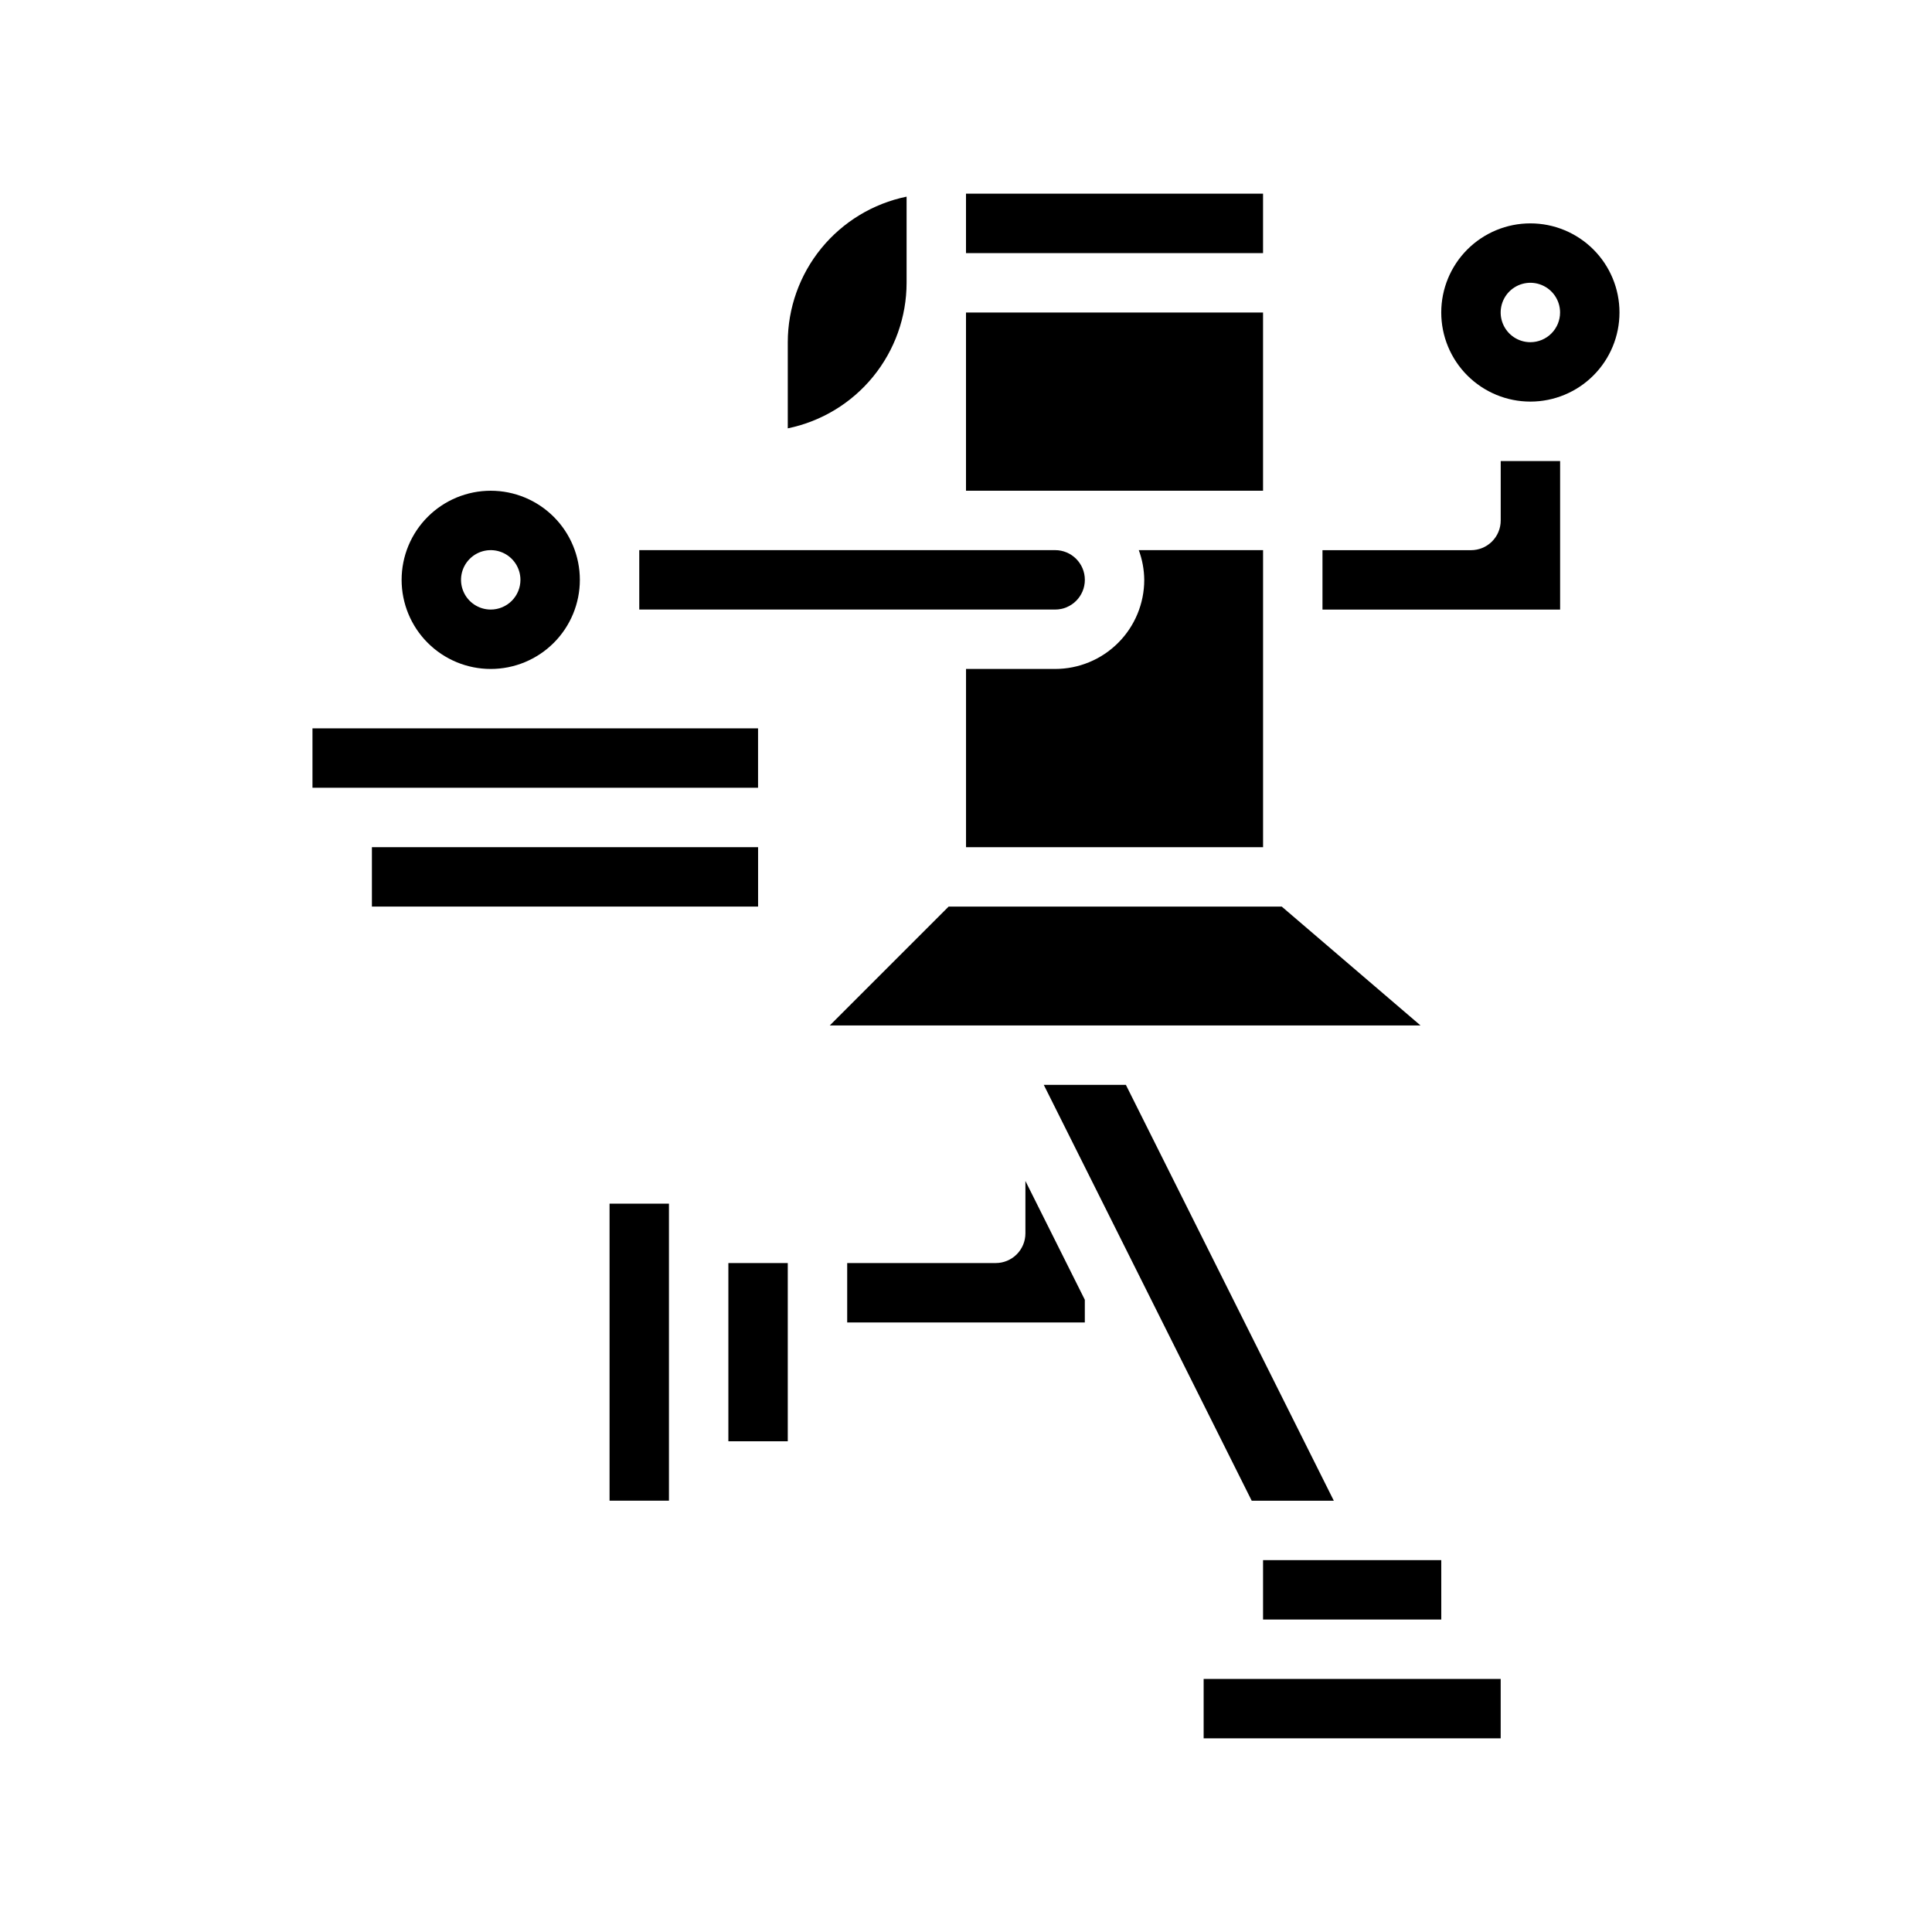
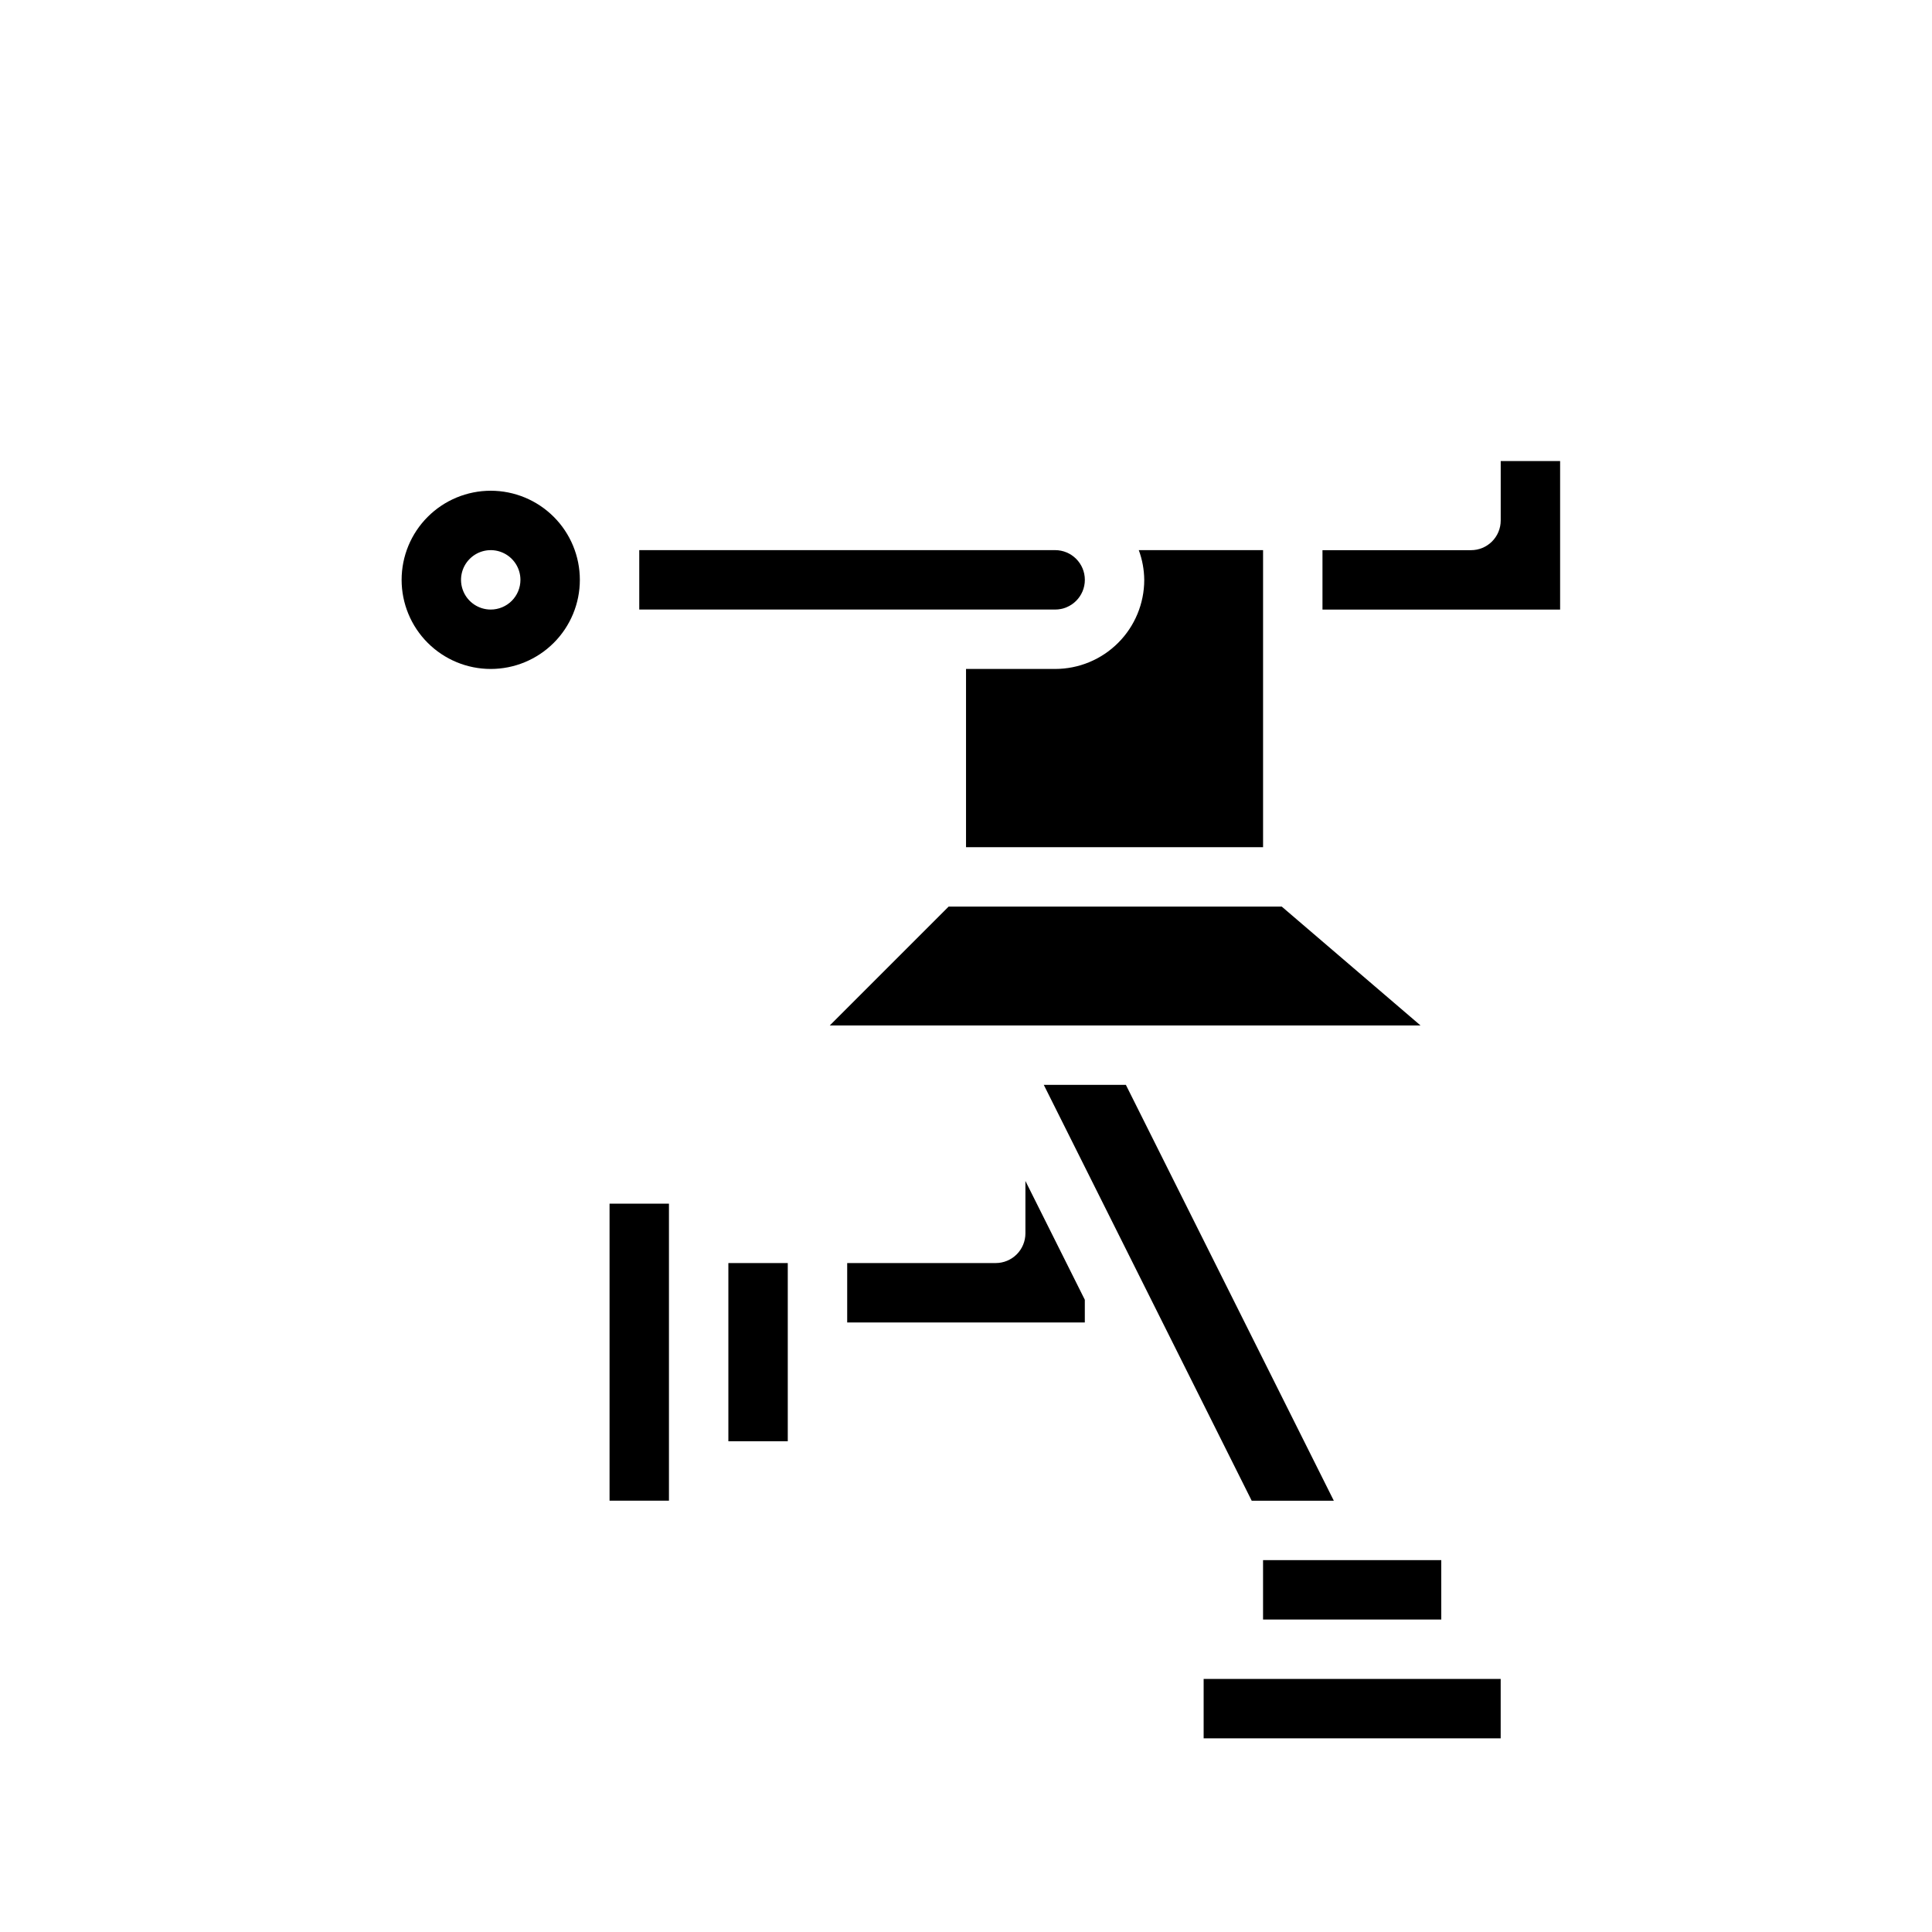
<svg xmlns="http://www.w3.org/2000/svg" fill="#000000" width="800px" height="800px" version="1.1" viewBox="144 144 512 512">
  <g>
    <path d="m313.41 289.79h110.21c4.348 0 7.875 3.527 7.875 7.875 0 4.348-3.527 7.871-7.875 7.871h-110.21zm110.21 31.488c6.266 0 12.273-2.488 16.699-6.918 4.43-4.426 6.918-10.434 6.918-16.695-0.027-2.691-0.516-5.352-1.449-7.875h32.938v78.723h-78.719v-47.234zm-102.34 220.42h-15.742v-78.719h15.742zm31.488-15.742-15.742-0.004v-47.23h15.742zm78.719-31.488-62.973-0.004v-15.742h39.359c2.086 0 4.09-0.828 5.566-2.305 1.477-1.477 2.305-3.481 2.305-5.566v-13.887l15.742 31.488zm110.21 110.21h-78.719v-15.746h78.719zm-15.742-31.488h-47.234v-15.746h47.23zm-28.48-31.488h-21.762l-55.105-110.21h21.758zm-133.57-125.95 31.488-31.488h88.293l36.762 31.488zm177.8-133.82v-15.742h15.742v39.359h-62.977v-15.746h39.363c2.086 0 4.09-0.828 5.566-2.305s2.305-3.477 2.305-5.566z" />
-     <path d="m400 274.05v-47.234h78.719v47.23zm78.719-62.977h-78.719v-15.746h78.719zm-125.95 46.445v-22.828c0.012-9.07 3.148-17.863 8.883-24.887 5.738-7.027 13.723-11.863 22.605-13.688v22.828c-0.008 9.07-3.148 17.859-8.883 24.887s-13.719 11.859-22.605 13.688z" />
    <path d="m274.05 274.05c-6.266 0-12.27 2.488-16.699 6.918-4.43 4.426-6.918 10.434-6.918 16.699 0 6.262 2.488 12.27 6.918 16.695 4.43 4.43 10.434 6.918 16.699 6.918 6.262 0 12.27-2.488 16.699-6.918 4.43-4.426 6.918-10.434 6.918-16.695 0-6.266-2.488-12.273-6.918-16.699-4.43-4.43-10.438-6.918-16.699-6.918zm0 31.488c-3.184 0-6.055-1.918-7.273-4.859-1.219-2.941-0.547-6.328 1.707-8.578 2.25-2.254 5.637-2.926 8.578-1.707s4.859 4.086 4.859 7.273c0 2.086-0.828 4.09-2.305 5.566-1.477 1.473-3.481 2.305-5.566 2.305z" />
-     <path d="m573.18 226.81c0-6.262-2.488-12.27-6.918-16.699-4.43-4.426-10.434-6.914-16.699-6.914-6.262 0-12.27 2.488-16.699 6.914-4.43 4.43-6.918 10.438-6.918 16.699 0 6.266 2.488 12.273 6.918 16.699 4.43 4.43 10.438 6.918 16.699 6.918 6.266 0 12.27-2.488 16.699-6.918 4.43-4.426 6.918-10.434 6.918-16.699zm-23.617 7.871v0.004c-3.184 0-6.055-1.918-7.273-4.859s-0.543-6.328 1.707-8.582c2.254-2.25 5.637-2.922 8.578-1.703 2.941 1.215 4.859 4.086 4.859 7.269 0 2.09-0.828 4.09-2.305 5.566-1.477 1.477-3.477 2.309-5.566 2.309z" />
-     <path d="m226.81 337.02h118.08v15.742h-118.08z" />
-     <path d="m242.56 368.51h102.34v15.742h-102.34z" />
  </g>
</svg>